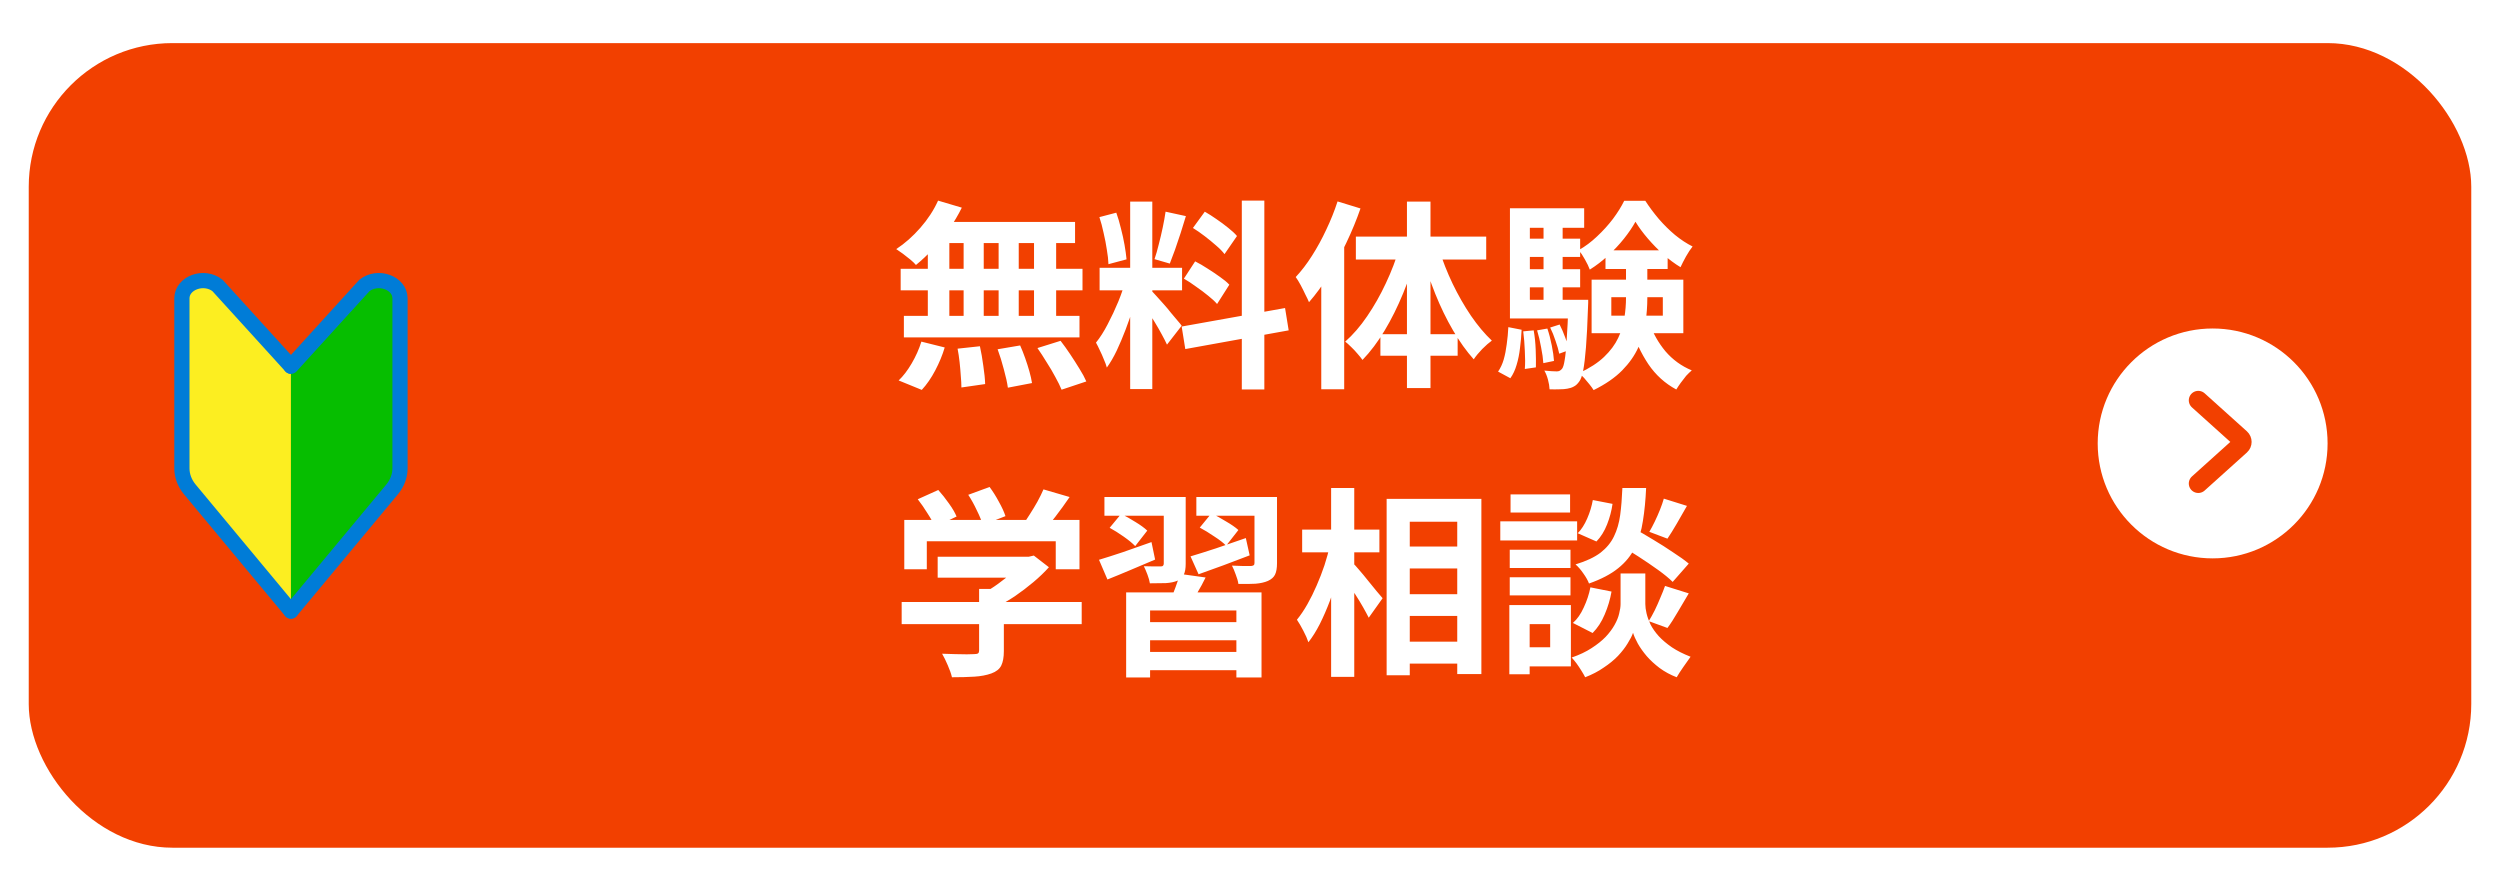
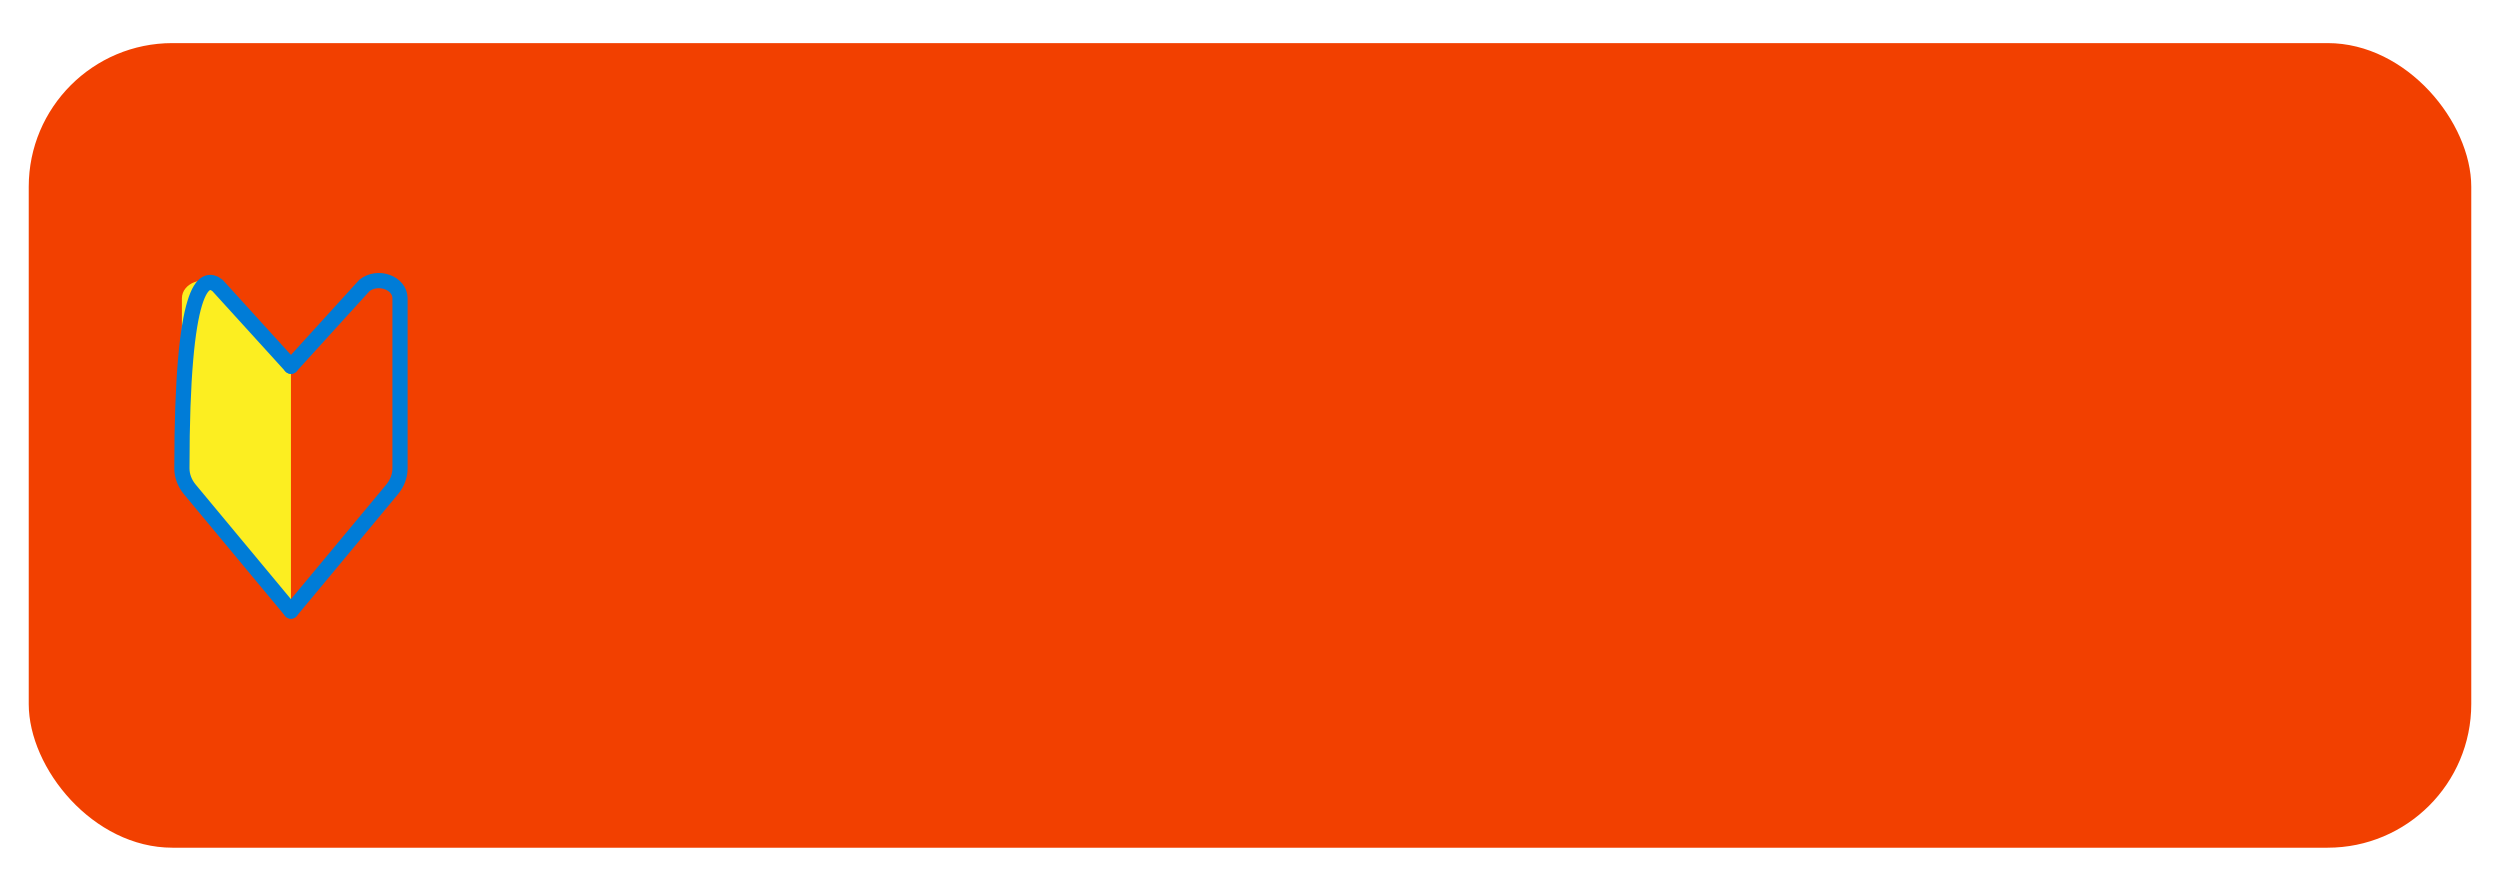
<svg xmlns="http://www.w3.org/2000/svg" width="174" height="61" viewBox="0 0 174 61" fill="none">
  <g filter="url(#filter0_d_242_396)">
    <rect width="170" height="56" rx="10" fill="#F24000" />
-     <circle cx="152" cy="27.863" r="8" fill="white" />
-     <path d="M151 24.863L153.944 27.512C154.089 27.643 154.089 27.872 153.944 28.003L151 30.652" stroke="#F24000" stroke-width="1.32" stroke-linecap="round" />
    <g clip-path="url(#clip0_242_396)">
      <path d="M18.25 39.529L11.211 31.063C10.853 30.632 10.66 30.118 10.66 29.592V17.769C10.66 16.681 12.207 16.123 13.143 16.873L18.25 22.49" fill="#FCEE21" />
-       <path d="M18.25 39.529L11.211 31.063C10.853 30.632 10.66 30.118 10.66 29.592V17.769C10.66 16.681 12.207 16.123 13.143 16.873L18.25 22.49" stroke="#007CD7" stroke-width="1.058" stroke-miterlimit="10" stroke-linecap="round" stroke-linejoin="round" />
-       <path d="M18.251 39.529L25.29 31.063C25.648 30.632 25.841 30.118 25.841 29.591V17.769C25.841 16.681 24.294 16.123 23.358 16.873L18.251 22.49" fill="#06BE00" />
+       <path d="M18.25 39.529L11.211 31.063C10.853 30.632 10.66 30.118 10.66 29.592C10.66 16.681 12.207 16.123 13.143 16.873L18.25 22.49" stroke="#007CD7" stroke-width="1.058" stroke-miterlimit="10" stroke-linecap="round" stroke-linejoin="round" />
      <path d="M18.251 39.529L25.29 31.063C25.648 30.632 25.841 30.118 25.841 29.591V17.769C25.841 16.681 24.294 16.123 23.358 16.873L18.251 22.49" stroke="#007CD7" stroke-width="1.058" stroke-miterlimit="10" stroke-linecap="round" stroke-linejoin="round" />
    </g>
-     <path d="M63.29 10.963L64.942 11.453C64.69 11.966 64.391 12.47 64.046 12.965C63.701 13.46 63.327 13.917 62.926 14.337C62.534 14.757 62.142 15.126 61.75 15.443C61.657 15.331 61.526 15.205 61.358 15.065C61.19 14.925 61.017 14.79 60.84 14.659C60.663 14.528 60.509 14.421 60.378 14.337C60.975 13.945 61.535 13.45 62.058 12.853C62.581 12.255 62.991 11.626 63.29 10.963ZM63.178 12.447H72.824V13.917H62.772L63.178 12.447ZM60.686 15.709H73.342V17.207H60.686V15.709ZM60.91 18.985H73.132V20.483H60.91V18.985ZM65.068 12.965H66.468V19.769H65.068V12.965ZM62.576 12.965H64.074V19.783H62.576V12.965ZM67.504 12.965H68.904V19.783H67.504V12.965ZM69.968 12.965H71.508V19.783H69.968V12.965ZM64.648 21.267L66.202 21.099C66.295 21.519 66.375 21.976 66.44 22.471C66.515 22.965 66.557 23.386 66.566 23.731L64.914 23.969C64.914 23.745 64.9 23.479 64.872 23.171C64.853 22.863 64.825 22.541 64.788 22.205C64.751 21.869 64.704 21.556 64.648 21.267ZM67.434 21.309L69.002 21.043C69.123 21.314 69.24 21.608 69.352 21.925C69.464 22.242 69.562 22.55 69.646 22.849C69.73 23.148 69.791 23.418 69.828 23.661L68.148 23.983C68.101 23.637 68.008 23.213 67.868 22.709C67.737 22.205 67.593 21.738 67.434 21.309ZM70.206 21.225L71.816 20.721C72.04 21.01 72.264 21.323 72.488 21.659C72.712 21.995 72.927 22.331 73.132 22.667C73.337 22.994 73.496 23.288 73.608 23.549L71.886 24.123C71.783 23.871 71.639 23.577 71.452 23.241C71.275 22.905 71.074 22.564 70.85 22.219C70.635 21.864 70.421 21.533 70.206 21.225ZM62.128 20.777L63.752 21.183C63.593 21.715 63.374 22.247 63.094 22.779C62.814 23.311 62.501 23.764 62.156 24.137L60.546 23.479C60.863 23.18 61.167 22.784 61.456 22.289C61.745 21.794 61.969 21.29 62.128 20.777ZM76.66 11.033H78.2V24.081H76.66V11.033ZM74.532 15.639H80.272V17.207H74.532V15.639ZM76.352 16.465L77.29 16.927C77.169 17.393 77.029 17.888 76.87 18.411C76.711 18.924 76.534 19.438 76.338 19.951C76.142 20.464 75.937 20.95 75.722 21.407C75.507 21.855 75.279 22.247 75.036 22.583C74.989 22.405 74.919 22.214 74.826 22.009C74.742 21.794 74.649 21.584 74.546 21.379C74.453 21.174 74.364 20.996 74.28 20.847C74.56 20.502 74.831 20.077 75.092 19.573C75.363 19.059 75.61 18.532 75.834 17.991C76.058 17.44 76.231 16.931 76.352 16.465ZM78.186 17.277C78.261 17.352 78.368 17.468 78.508 17.627C78.657 17.785 78.821 17.968 78.998 18.173C79.175 18.369 79.343 18.57 79.502 18.775C79.67 18.971 79.819 19.148 79.95 19.307C80.09 19.465 80.188 19.587 80.244 19.671L79.222 20.987C79.129 20.782 79.007 20.544 78.858 20.273C78.709 19.993 78.545 19.708 78.368 19.419C78.191 19.12 78.018 18.84 77.85 18.579C77.682 18.317 77.537 18.103 77.416 17.935L78.186 17.277ZM74.518 12.111L75.694 11.803C75.815 12.139 75.923 12.503 76.016 12.895C76.119 13.287 76.203 13.669 76.268 14.043C76.333 14.416 76.38 14.752 76.408 15.051L75.148 15.387C75.139 15.088 75.101 14.752 75.036 14.379C74.98 13.996 74.905 13.609 74.812 13.217C74.728 12.816 74.63 12.447 74.518 12.111ZM79.124 11.733L80.538 12.041C80.426 12.424 80.305 12.816 80.174 13.217C80.043 13.618 79.913 14.005 79.782 14.379C79.651 14.743 79.53 15.065 79.418 15.345L78.354 15.037C78.457 14.738 78.555 14.398 78.648 14.015C78.751 13.623 78.844 13.226 78.928 12.825C79.012 12.424 79.077 12.059 79.124 11.733ZM84.43 10.963H85.998V24.109H84.43V10.963ZM80.244 19.727L87.44 18.439L87.692 19.993L80.496 21.295L80.244 19.727ZM81.028 12.867L81.854 11.733C82.115 11.882 82.386 12.055 82.666 12.251C82.955 12.447 83.226 12.648 83.478 12.853C83.739 13.058 83.945 13.249 84.094 13.427L83.226 14.687C83.086 14.5 82.89 14.3 82.638 14.085C82.395 13.87 82.134 13.655 81.854 13.441C81.574 13.226 81.299 13.035 81.028 12.867ZM80.398 16.395L81.182 15.191C81.462 15.331 81.751 15.499 82.05 15.695C82.349 15.882 82.633 16.073 82.904 16.269C83.175 16.456 83.394 16.637 83.562 16.815L82.708 18.159C82.559 17.982 82.353 17.79 82.092 17.585C81.831 17.37 81.551 17.16 81.252 16.955C80.963 16.74 80.678 16.553 80.398 16.395ZM91.094 11.019L92.69 11.509C92.419 12.293 92.093 13.086 91.71 13.889C91.337 14.682 90.926 15.438 90.478 16.157C90.039 16.866 89.582 17.491 89.106 18.033C89.05 17.893 88.966 17.715 88.854 17.501C88.751 17.277 88.639 17.053 88.518 16.829C88.397 16.605 88.285 16.423 88.182 16.283C88.583 15.854 88.961 15.359 89.316 14.799C89.68 14.229 90.011 13.623 90.31 12.979C90.618 12.335 90.879 11.681 91.094 11.019ZM89.96 14.897L91.556 13.301V13.315V24.095H89.96V14.897ZM95.924 11.033H97.562V24.011H95.924V11.033ZM92.368 13.469H101.44V15.065H92.368V13.469ZM94.076 20.259H99.452V21.757H94.076V20.259ZM98.164 14.365C98.407 15.149 98.719 15.942 99.102 16.745C99.485 17.538 99.909 18.28 100.376 18.971C100.843 19.652 101.328 20.231 101.832 20.707C101.636 20.847 101.412 21.043 101.16 21.295C100.917 21.547 100.721 21.785 100.572 22.009C100.068 21.449 99.587 20.777 99.13 19.993C98.673 19.209 98.262 18.364 97.898 17.459C97.534 16.544 97.221 15.625 96.96 14.701L98.164 14.365ZM95.406 14.225L96.624 14.561C96.363 15.531 96.041 16.483 95.658 17.417C95.275 18.35 94.846 19.213 94.37 20.007C93.894 20.8 93.381 21.482 92.83 22.051C92.737 21.92 92.62 21.776 92.48 21.617C92.34 21.449 92.191 21.29 92.032 21.141C91.883 20.991 91.747 20.87 91.626 20.777C92.167 20.301 92.676 19.713 93.152 19.013C93.637 18.303 94.071 17.538 94.454 16.717C94.846 15.886 95.163 15.056 95.406 14.225ZM110.148 17.683V18.971H113.732V17.683H110.148ZM108.776 16.465H115.16V20.189H108.776V16.465ZM111.828 12.433C111.623 12.806 111.357 13.198 111.03 13.609C110.703 14.02 110.335 14.412 109.924 14.785C109.523 15.158 109.098 15.485 108.65 15.765C108.575 15.559 108.463 15.326 108.314 15.065C108.165 14.794 108.02 14.575 107.88 14.407C108.328 14.155 108.753 13.838 109.154 13.455C109.565 13.072 109.933 12.666 110.26 12.237C110.587 11.798 110.848 11.378 111.044 10.977H112.514C112.785 11.397 113.097 11.817 113.452 12.237C113.807 12.648 114.185 13.021 114.586 13.357C114.987 13.684 115.393 13.95 115.804 14.155C115.655 14.341 115.501 14.575 115.342 14.855C115.193 15.126 115.067 15.373 114.964 15.597C114.563 15.354 114.166 15.06 113.774 14.715C113.382 14.36 113.018 13.987 112.682 13.595C112.346 13.203 112.061 12.816 111.828 12.433ZM111.17 14.995H112.654V17.739C112.654 18.299 112.612 18.873 112.528 19.461C112.453 20.04 112.285 20.613 112.024 21.183C111.772 21.743 111.399 22.275 110.904 22.779C110.409 23.283 109.747 23.74 108.916 24.151C108.841 24.029 108.743 23.894 108.622 23.745C108.51 23.605 108.389 23.46 108.258 23.311C108.127 23.171 108.006 23.059 107.894 22.975C108.631 22.63 109.215 22.252 109.644 21.841C110.083 21.421 110.409 20.982 110.624 20.525C110.848 20.058 110.993 19.587 111.058 19.111C111.133 18.635 111.17 18.168 111.17 17.711V14.995ZM112.794 19.461C113.046 20.189 113.419 20.852 113.914 21.449C114.418 22.037 115.029 22.48 115.748 22.779C115.627 22.881 115.496 23.008 115.356 23.157C115.225 23.316 115.099 23.479 114.978 23.647C114.857 23.815 114.754 23.969 114.67 24.109C113.886 23.689 113.237 23.101 112.724 22.345C112.22 21.589 111.819 20.735 111.52 19.783L112.794 19.461ZM109.742 14.421H114.068V15.723H109.742V14.421ZM103.89 13.609H107.978V14.883H103.89V13.609ZM103.89 15.737H107.978V16.997H103.89V15.737ZM103.092 17.865H107.894V19.167H103.092V17.865ZM105.43 12.279H106.76V18.579H105.43V12.279ZM105.892 19.797L106.55 19.587C106.69 19.858 106.821 20.161 106.942 20.497C107.073 20.833 107.161 21.122 107.208 21.365L106.522 21.617C106.475 21.374 106.391 21.08 106.27 20.735C106.158 20.39 106.032 20.077 105.892 19.797ZM104.982 19.993L105.696 19.867C105.817 20.221 105.92 20.613 106.004 21.043C106.088 21.463 106.139 21.822 106.158 22.121L105.416 22.275C105.397 21.967 105.346 21.603 105.262 21.183C105.187 20.753 105.094 20.357 104.982 19.993ZM104.016 20.063L104.744 19.993C104.819 20.404 104.865 20.852 104.884 21.337C104.903 21.813 104.907 22.224 104.898 22.569L104.128 22.681C104.156 22.326 104.156 21.906 104.128 21.421C104.109 20.936 104.072 20.483 104.016 20.063ZM102.98 19.769L103.904 19.951C103.885 20.38 103.848 20.805 103.792 21.225C103.745 21.645 103.666 22.037 103.554 22.401C103.451 22.756 103.307 23.064 103.12 23.325L102.266 22.863C102.434 22.62 102.565 22.34 102.658 22.023C102.751 21.696 102.821 21.341 102.868 20.959C102.924 20.567 102.961 20.17 102.98 19.769ZM103.092 11.495H108.258V12.853H104.478V18.761H103.092V11.495ZM107.166 17.865H108.538C108.538 17.865 108.538 17.935 108.538 18.075C108.538 18.215 108.533 18.331 108.524 18.425C108.487 19.554 108.44 20.469 108.384 21.169C108.328 21.869 108.263 22.41 108.188 22.793C108.113 23.166 108.02 23.423 107.908 23.563C107.796 23.721 107.675 23.834 107.544 23.899C107.413 23.974 107.259 24.025 107.082 24.053C106.942 24.081 106.76 24.095 106.536 24.095C106.321 24.104 106.093 24.104 105.85 24.095C105.841 23.89 105.803 23.666 105.738 23.423C105.673 23.18 105.589 22.97 105.486 22.793C105.673 22.811 105.841 22.826 105.99 22.835C106.139 22.844 106.261 22.849 106.354 22.849C106.429 22.849 106.494 22.835 106.55 22.807C106.606 22.779 106.662 22.732 106.718 22.667C106.793 22.573 106.853 22.373 106.9 22.065C106.956 21.757 107.003 21.285 107.04 20.651C107.087 20.016 107.129 19.167 107.166 18.103V17.865ZM63.262 35.751H69.716V37.207H63.262V35.751ZM60.756 38.901H73.286V40.441H60.756V38.901ZM66.146 37.991H67.868V42.317C67.868 42.746 67.807 43.082 67.686 43.325C67.565 43.568 67.336 43.749 67 43.871C66.664 43.992 66.272 44.067 65.824 44.095C65.376 44.123 64.853 44.137 64.256 44.137C64.2 43.894 64.102 43.614 63.962 43.297C63.831 42.989 63.701 42.723 63.57 42.499C63.869 42.508 64.172 42.517 64.48 42.527C64.788 42.536 65.059 42.541 65.292 42.541C65.535 42.541 65.703 42.536 65.796 42.527C65.936 42.527 66.029 42.508 66.076 42.471C66.123 42.434 66.146 42.368 66.146 42.275V37.991ZM69.184 35.751H69.59L69.954 35.667L71.004 36.479C70.696 36.824 70.337 37.169 69.926 37.515C69.515 37.86 69.086 38.187 68.638 38.495C68.19 38.794 67.737 39.055 67.28 39.279C67.177 39.13 67.033 38.962 66.846 38.775C66.669 38.579 66.519 38.42 66.398 38.299C66.762 38.112 67.121 37.888 67.476 37.627C67.84 37.365 68.171 37.099 68.47 36.829C68.769 36.549 69.007 36.297 69.184 36.073V35.751ZM60.938 33.189H73.132V36.619H71.48V34.673H62.506V36.619H60.938V33.189ZM70.626 31.061L72.446 31.593C72.129 32.059 71.797 32.517 71.452 32.965C71.107 33.413 70.794 33.791 70.514 34.099L69.128 33.595C69.315 33.352 69.497 33.086 69.674 32.797C69.861 32.508 70.038 32.214 70.206 31.915C70.374 31.607 70.514 31.322 70.626 31.061ZM61.876 31.747L63.304 31.103C63.556 31.383 63.803 31.695 64.046 32.041C64.289 32.377 64.466 32.68 64.578 32.951L63.066 33.665C62.963 33.404 62.795 33.096 62.562 32.741C62.338 32.377 62.109 32.045 61.876 31.747ZM65.39 31.439L66.874 30.893C67.098 31.192 67.313 31.532 67.518 31.915C67.733 32.297 67.887 32.633 67.98 32.923L66.398 33.539C66.323 33.259 66.188 32.923 65.992 32.531C65.805 32.13 65.605 31.765 65.39 31.439ZM76.38 38.229H85.802V44.151H84.052V39.489H78.046V44.151H76.38V38.229ZM77.22 40.301H84.514V41.561H77.22V40.301ZM77.318 42.373H84.584V43.647H77.318V42.373ZM80.104 36.941L81.91 37.193C81.733 37.557 81.546 37.902 81.35 38.229C81.154 38.556 80.981 38.831 80.832 39.055L79.46 38.761C79.581 38.49 79.703 38.187 79.824 37.851C79.955 37.515 80.048 37.212 80.104 36.941ZM74.868 31.593H79.376V32.895H74.868V31.593ZM78.998 31.593H80.524V36.241C80.524 36.558 80.482 36.806 80.398 36.983C80.314 37.16 80.165 37.305 79.95 37.417C79.726 37.51 79.455 37.566 79.138 37.585C78.821 37.594 78.452 37.599 78.032 37.599C78.004 37.422 77.948 37.221 77.864 36.997C77.78 36.773 77.696 36.577 77.612 36.409C77.855 36.418 78.088 36.423 78.312 36.423C78.545 36.423 78.704 36.423 78.788 36.423C78.863 36.423 78.914 36.409 78.942 36.381C78.979 36.343 78.998 36.292 78.998 36.227V31.593ZM81.266 31.593H86.096V32.895H81.266V31.593ZM85.312 31.593H86.88V36.199C86.88 36.544 86.833 36.81 86.74 36.997C86.656 37.174 86.493 37.319 86.25 37.431C86.017 37.533 85.727 37.599 85.382 37.627C85.046 37.645 84.649 37.65 84.192 37.641C84.164 37.445 84.103 37.23 84.01 36.997C83.926 36.754 83.837 36.544 83.744 36.367C84.015 36.376 84.281 36.386 84.542 36.395C84.813 36.395 84.99 36.395 85.074 36.395C85.158 36.386 85.219 36.367 85.256 36.339C85.293 36.311 85.312 36.26 85.312 36.185V31.593ZM80.86 35.723C81.364 35.574 81.957 35.387 82.638 35.163C83.319 34.929 84.01 34.691 84.71 34.449L84.976 35.653C84.369 35.886 83.753 36.12 83.128 36.353C82.512 36.577 81.943 36.782 81.42 36.969L80.86 35.723ZM81.504 33.721L82.316 32.727C82.624 32.876 82.96 33.063 83.324 33.287C83.697 33.502 83.987 33.702 84.192 33.889L83.338 34.981C83.151 34.785 82.876 34.57 82.512 34.337C82.157 34.094 81.821 33.889 81.504 33.721ZM74.49 35.961C74.957 35.821 75.512 35.644 76.156 35.429C76.809 35.205 77.472 34.971 78.144 34.729L78.396 35.947C77.827 36.18 77.253 36.423 76.674 36.675C76.105 36.917 75.573 37.137 75.078 37.333L74.49 35.961ZM75.232 33.735L76.03 32.769C76.338 32.918 76.669 33.105 77.024 33.329C77.379 33.544 77.654 33.744 77.85 33.931L77.01 35.009C76.823 34.813 76.557 34.593 76.212 34.351C75.867 34.108 75.54 33.903 75.232 33.735ZM95.308 35.037H100.32V36.563H95.308V35.037ZM95.308 38.355H100.32V39.867H95.308V38.355ZM95.308 41.659H100.32V43.185H95.308V41.659ZM94.51 31.719H101.104V43.913H99.424V33.315H96.12V43.997H94.51V31.719ZM88.63 33.861H94.006V35.443H88.63V33.861ZM90.646 30.963H92.256V44.109H90.646V30.963ZM90.562 34.939L91.556 35.289C91.444 35.858 91.304 36.446 91.136 37.053C90.968 37.65 90.777 38.238 90.562 38.817C90.347 39.386 90.114 39.923 89.862 40.427C89.61 40.922 89.344 41.346 89.064 41.701C88.989 41.468 88.873 41.202 88.714 40.903C88.555 40.595 88.406 40.338 88.266 40.133C88.518 39.825 88.761 39.465 88.994 39.055C89.227 38.644 89.442 38.21 89.638 37.753C89.843 37.286 90.025 36.815 90.184 36.339C90.343 35.853 90.469 35.387 90.562 34.939ZM92.144 36.171C92.247 36.264 92.396 36.428 92.592 36.661C92.788 36.885 92.993 37.132 93.208 37.403C93.432 37.673 93.637 37.925 93.824 38.159C94.02 38.383 94.155 38.541 94.23 38.635L93.264 39.993C93.161 39.788 93.031 39.545 92.872 39.265C92.713 38.985 92.541 38.7 92.354 38.411C92.167 38.121 91.985 37.846 91.808 37.585C91.64 37.324 91.495 37.104 91.374 36.927L92.144 36.171ZM110.708 34.897L111.744 33.791C112.145 34.015 112.584 34.272 113.06 34.561C113.545 34.85 114.007 35.144 114.446 35.443C114.894 35.732 115.258 35.993 115.538 36.227L114.418 37.501C114.166 37.249 113.825 36.969 113.396 36.661C112.967 36.353 112.514 36.045 112.038 35.737C111.562 35.429 111.119 35.149 110.708 34.897ZM111.674 36.913H112.514V39.041C112.514 39.227 112.542 39.442 112.598 39.685C112.654 39.928 112.747 40.189 112.878 40.469C113.018 40.739 113.209 41.01 113.452 41.281C113.695 41.542 113.998 41.799 114.362 42.051C114.726 42.294 115.16 42.513 115.664 42.709C115.524 42.905 115.356 43.143 115.16 43.423C114.964 43.703 114.81 43.941 114.698 44.137C114.259 43.969 113.863 43.754 113.508 43.493C113.163 43.231 112.864 42.956 112.612 42.667C112.36 42.368 112.155 42.079 111.996 41.799C111.837 41.51 111.725 41.258 111.66 41.043C111.585 41.258 111.459 41.505 111.282 41.785C111.114 42.065 110.89 42.354 110.61 42.653C110.33 42.942 109.999 43.213 109.616 43.465C109.243 43.726 108.813 43.95 108.328 44.137C108.263 44.006 108.174 43.852 108.062 43.675C107.959 43.507 107.847 43.339 107.726 43.171C107.605 43.012 107.493 42.877 107.39 42.765C107.931 42.578 108.393 42.359 108.776 42.107C109.168 41.855 109.495 41.593 109.756 41.323C110.017 41.043 110.223 40.767 110.372 40.497C110.531 40.217 110.638 39.951 110.694 39.699C110.759 39.447 110.792 39.227 110.792 39.041V36.913H111.674ZM110.918 30.963H112.57C112.533 31.803 112.458 32.568 112.346 33.259C112.243 33.95 112.057 34.57 111.786 35.121C111.525 35.662 111.137 36.138 110.624 36.549C110.12 36.959 109.443 37.314 108.594 37.613C108.519 37.407 108.389 37.174 108.202 36.913C108.015 36.642 107.833 36.432 107.656 36.283C108.393 36.059 108.972 35.788 109.392 35.471C109.812 35.144 110.125 34.766 110.33 34.337C110.545 33.898 110.689 33.404 110.764 32.853C110.839 32.293 110.89 31.663 110.918 30.963ZM108.86 31.803L110.232 32.069C110.167 32.545 110.041 33.021 109.854 33.497C109.667 33.973 109.42 34.37 109.112 34.687L107.81 34.113C108.062 33.861 108.281 33.52 108.468 33.091C108.655 32.661 108.785 32.232 108.86 31.803ZM108.692 37.879L110.162 38.173C110.069 38.714 109.91 39.246 109.686 39.769C109.471 40.282 109.191 40.712 108.846 41.057L107.474 40.357C107.773 40.096 108.025 39.736 108.23 39.279C108.445 38.822 108.599 38.355 108.692 37.879ZM113.802 31.705L115.412 32.209C115.179 32.629 114.941 33.044 114.698 33.455C114.465 33.856 114.25 34.202 114.054 34.491L112.794 34.015C112.915 33.809 113.041 33.572 113.172 33.301C113.303 33.03 113.424 32.755 113.536 32.475C113.648 32.195 113.737 31.938 113.802 31.705ZM113.886 37.781L115.538 38.299C115.286 38.728 115.029 39.162 114.768 39.601C114.516 40.039 114.278 40.408 114.054 40.707L112.752 40.231C112.892 40.007 113.032 39.755 113.172 39.475C113.312 39.185 113.443 38.892 113.564 38.593C113.695 38.294 113.802 38.023 113.886 37.781ZM103.078 35.261H107.306V36.535H103.078V35.261ZM103.134 31.411H107.278V32.671H103.134V31.411ZM103.078 37.179H107.306V38.439H103.078V37.179ZM102.42 33.287H107.768V34.617H102.42V33.287ZM103.806 39.111H107.334V43.381H103.806V42.051H105.892V40.441H103.806V39.111ZM103.05 39.111H104.464V43.927H103.05V39.111Z" fill="white" />
  </g>
  <defs>
    <filter id="filter0_d_242_396" x="0" y="0" width="174" height="61" filterUnits="userSpaceOnUse" color-interpolation-filters="sRGB">
      <feFlood flood-opacity="0" result="BackgroundImageFix" />
      <feColorMatrix in="SourceAlpha" type="matrix" values="0 0 0 0 0 0 0 0 0 0 0 0 0 0 0 0 0 0 127 0" result="hardAlpha" />
      <feOffset dx="2" dy="3" />
      <feGaussianBlur stdDeviation="1" />
      <feColorMatrix type="matrix" values="0 0 0 0 0 0 0 0 0 0 0 0 0 0 0 0 0 0 0.16 0" />
      <feBlend mode="normal" in2="BackgroundImageFix" result="effect1_dropShadow_242_396" />
      <feBlend mode="normal" in="SourceGraphic" in2="effect1_dropShadow_242_396" result="shape" />
    </filter>
    <clipPath id="clip0_242_396">
      <rect width="16.5" height="28" fill="white" transform="translate(10 13.863)" />
    </clipPath>
  </defs>
</svg>